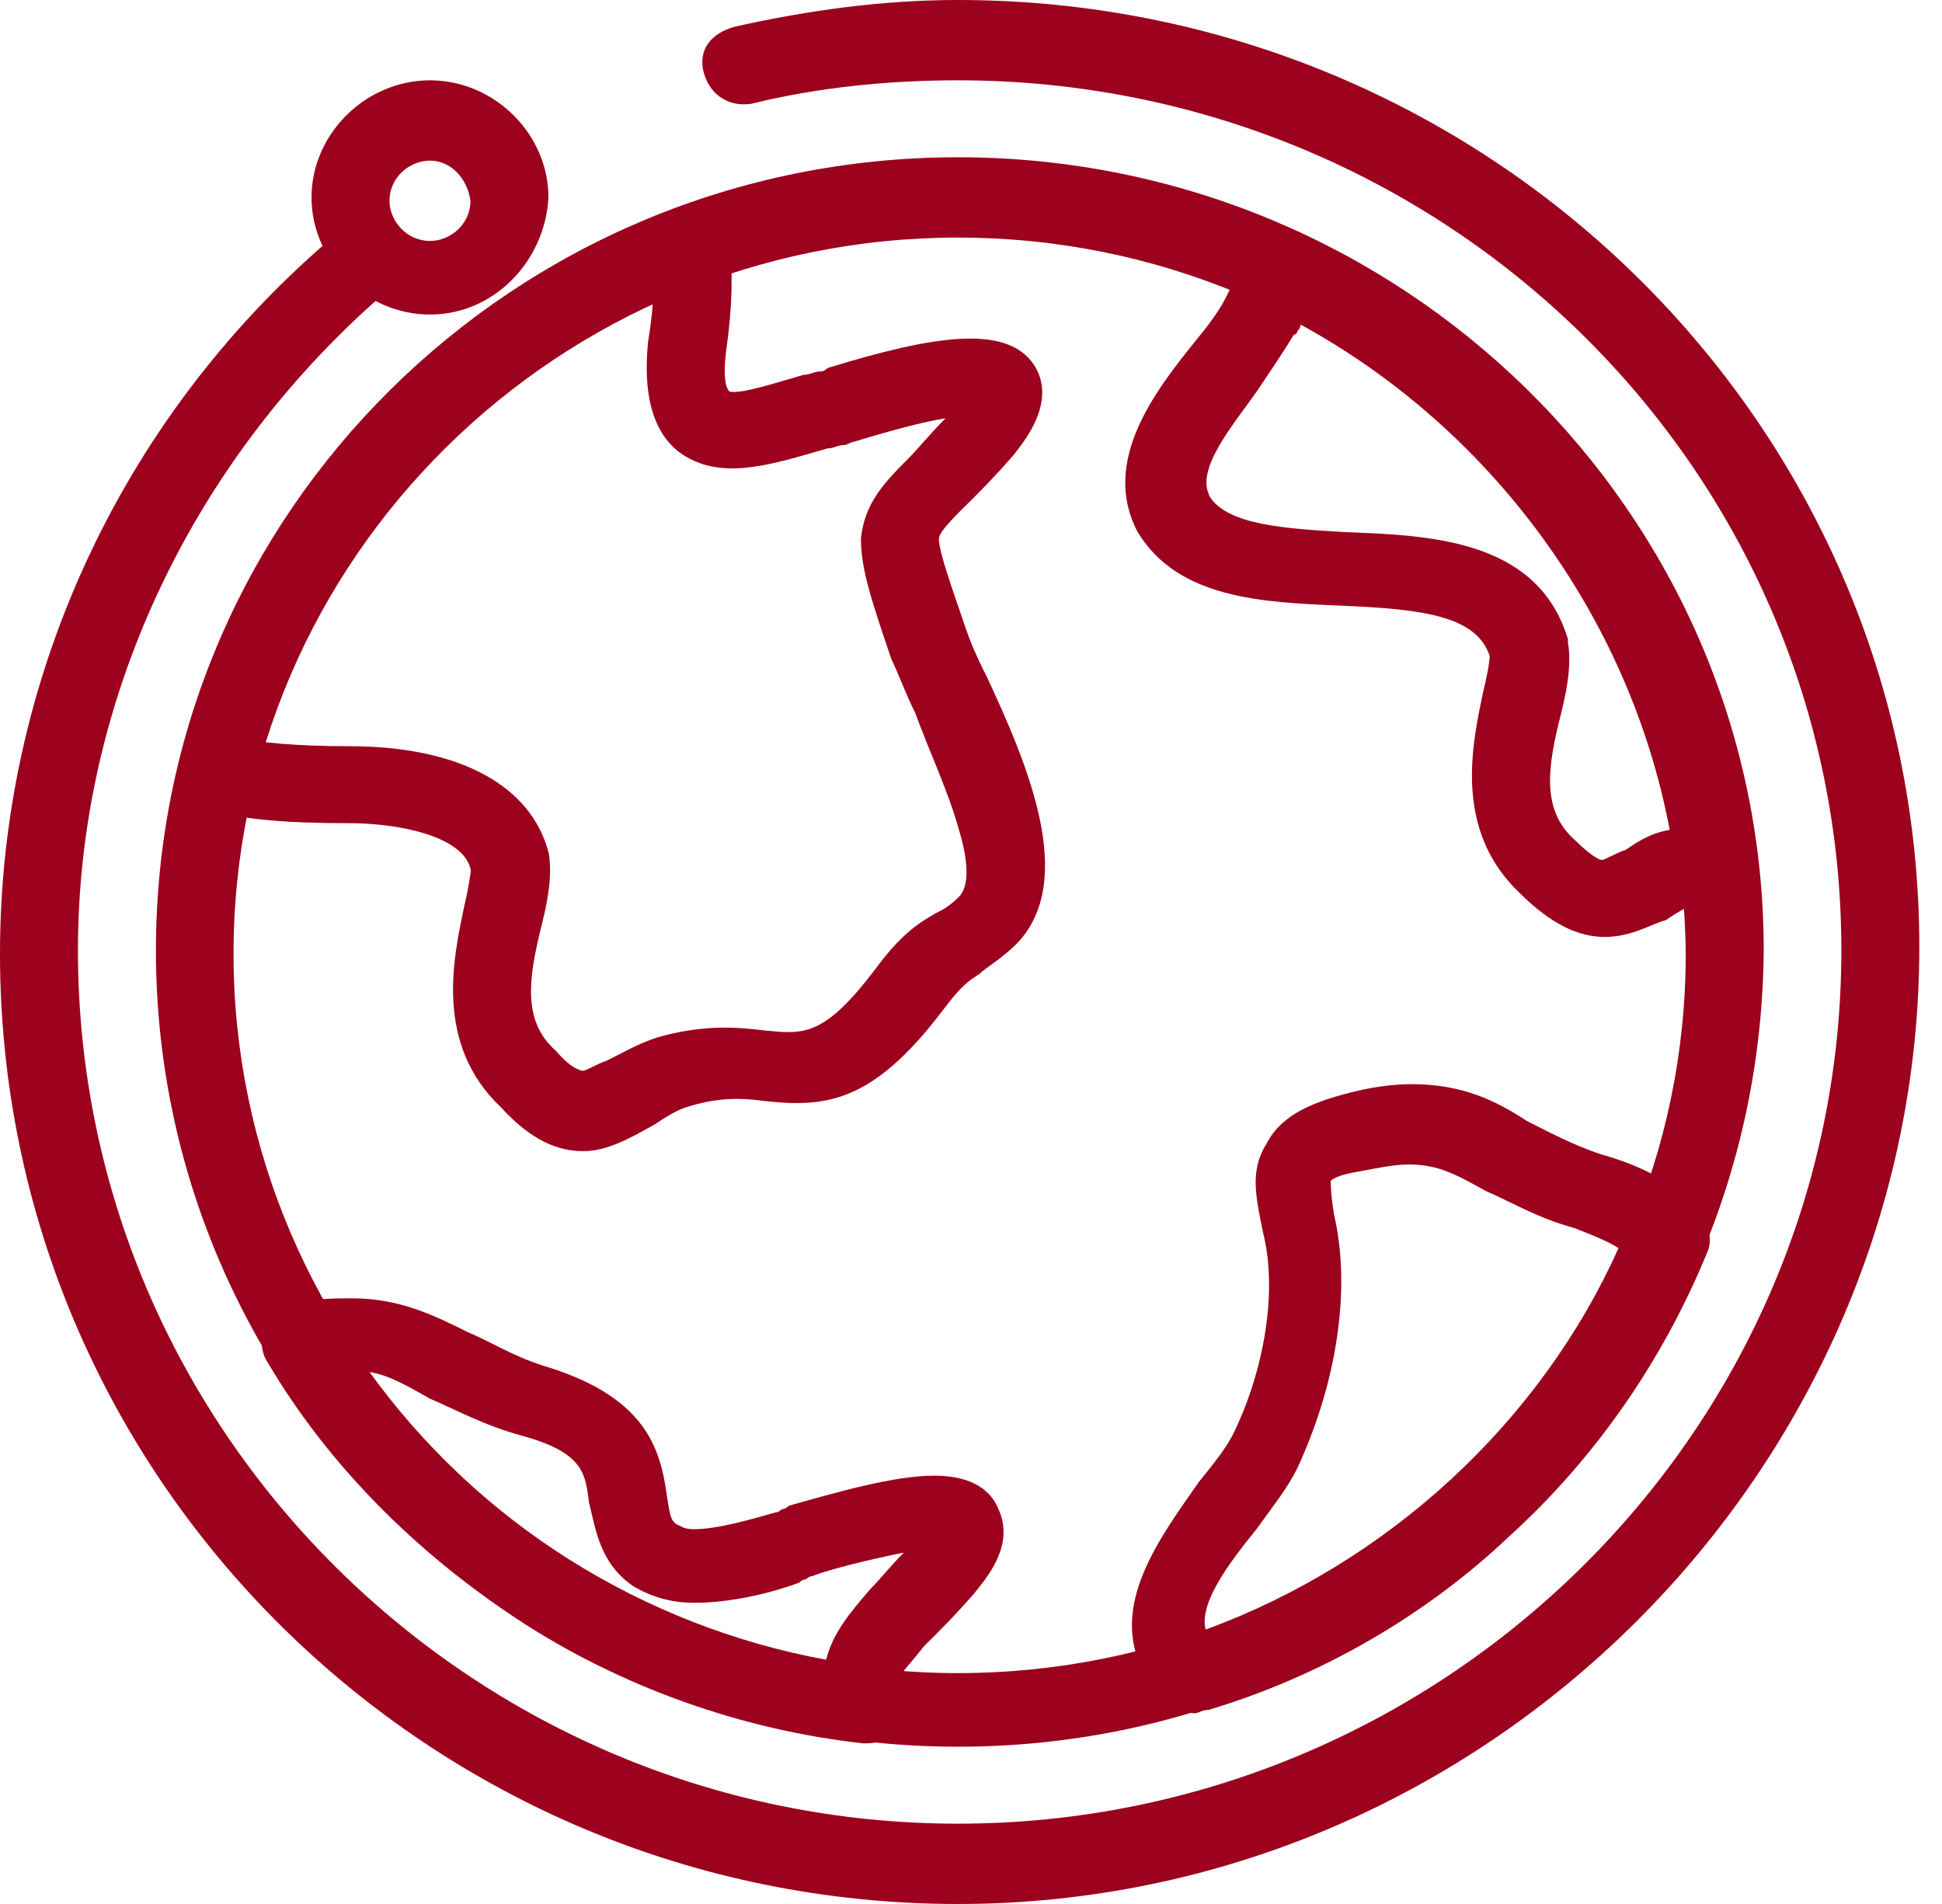
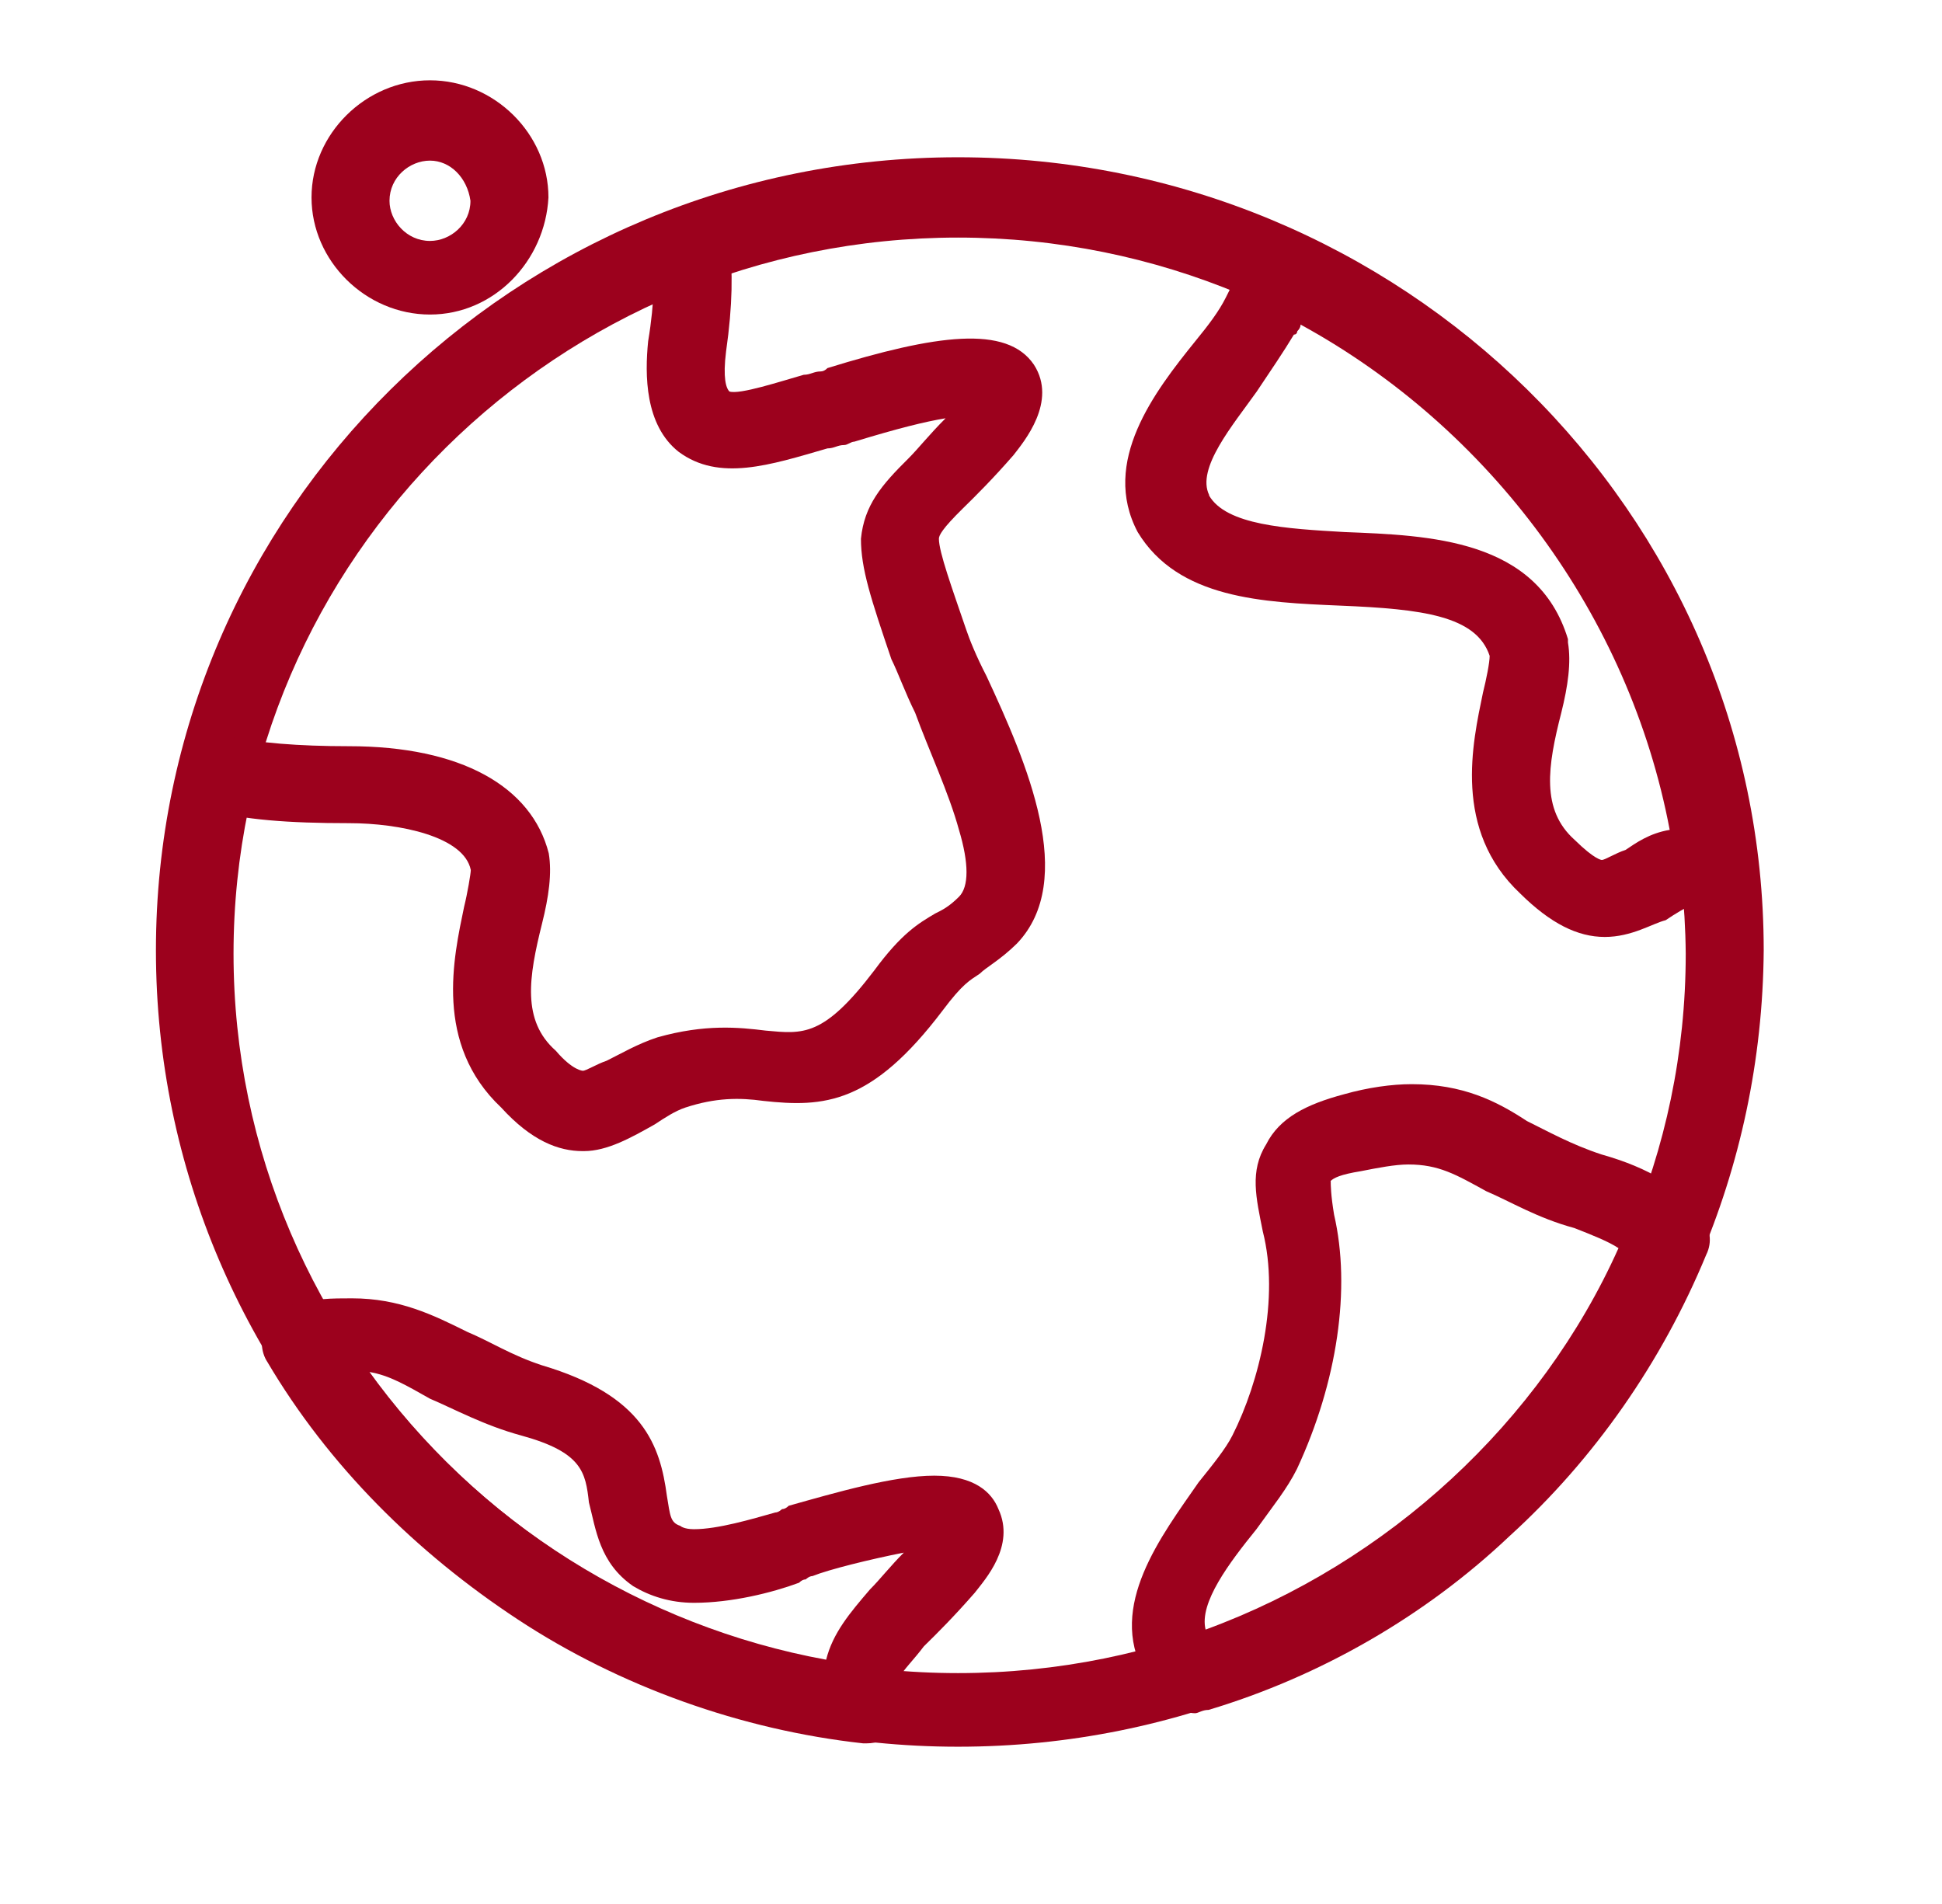
<svg xmlns="http://www.w3.org/2000/svg" width="51" height="50" viewBox="0 0 51 50" fill="none">
  <path d="M25.158 45.87C13.515 45.87 4.095 36.467 4.095 24.956C4.095 13.445 13.515 4.13 25.158 4.13C36.801 4.13 46.318 13.445 46.318 24.956C46.23 36.555 36.81 45.87 25.158 45.87ZM25.158 6.239C14.666 6.239 6.133 14.675 6.133 25.044C6.133 35.413 14.666 43.937 25.158 43.937C35.65 43.937 44.27 35.501 44.27 25.044C44.183 14.675 35.65 6.239 25.158 6.239Z" fill="#9C011D" />
-   <path d="M25.158 50C11.292 50 0 38.84 0 25.044C0 17.926 3.111 11.072 8.62 6.327C9.069 5.975 9.684 5.975 10.044 6.415C10.395 6.854 10.395 7.469 9.956 7.821C4.974 12.214 2.047 18.453 2.047 24.956C2.047 37.61 12.443 47.891 25.158 47.891C37.873 47.891 48.357 37.61 48.357 24.956C48.357 12.302 37.953 2.109 25.158 2.109C23.383 2.109 21.511 2.285 19.736 2.724C19.2 2.812 18.673 2.548 18.489 1.933C18.313 1.318 18.664 0.879 19.288 0.703C21.248 0.264 23.199 0 25.158 0C39.112 0 50.404 11.16 50.404 24.868C50.404 38.577 39.025 50 25.158 50Z" fill="#9C011D" />
  <path d="M22.759 45.782H22.671C19.473 45.431 16.274 44.288 13.603 42.531C10.931 40.773 8.629 38.489 7.021 35.765C6.845 35.501 6.845 35.149 6.933 34.886C7.021 34.622 7.285 34.359 7.645 34.271C8.269 34.095 8.708 34.095 9.244 34.095C10.492 34.095 11.38 34.534 12.267 34.974C12.891 35.237 13.427 35.589 14.227 35.852C16.898 36.643 17.337 37.961 17.513 39.279C17.601 39.807 17.601 39.983 17.865 40.07C17.865 40.07 17.953 40.158 18.225 40.158C18.849 40.158 19.736 39.895 20.36 39.719C20.448 39.719 20.536 39.631 20.536 39.631C20.595 39.631 20.653 39.602 20.712 39.543C21.96 39.192 23.471 38.752 24.534 38.752C25.598 38.752 26.046 39.192 26.221 39.631C26.67 40.598 25.87 41.476 25.598 41.828C25.061 42.443 24.622 42.882 24.262 43.234C23.998 43.585 23.726 43.849 23.638 44.025C23.638 44.112 23.638 44.288 23.726 44.552C23.726 44.64 23.814 44.728 23.814 44.816C23.814 45.343 23.366 45.782 22.75 45.782H22.759ZM9.692 36.028C12.54 39.983 16.889 42.707 21.696 43.585C21.872 42.882 22.32 42.355 22.847 41.74C23.111 41.476 23.383 41.125 23.735 40.773C22.847 40.949 21.775 41.213 21.336 41.389C21.248 41.389 21.16 41.476 21.16 41.476C21.101 41.476 21.043 41.506 20.984 41.564C20.272 41.828 19.209 42.091 18.225 42.091C17.601 42.091 17.065 41.916 16.626 41.652C15.738 41.037 15.65 40.158 15.466 39.455C15.378 38.664 15.29 38.137 13.691 37.698C12.715 37.434 11.916 36.995 11.292 36.731C10.668 36.38 10.229 36.116 9.692 36.028Z" fill="#9C011D" />
  <path d="M15.299 30.229C14.675 30.229 13.963 29.965 13.163 29.086C11.388 27.416 11.915 25.132 12.188 23.814C12.276 23.462 12.364 22.935 12.364 22.847C12.188 21.968 10.501 21.617 9.165 21.617C7.566 21.617 6.406 21.529 5.43 21.265C4.894 21.09 4.543 20.562 4.719 20.035C4.894 19.508 5.43 19.156 5.966 19.332C6.766 19.508 7.829 19.596 9.165 19.596C12.1 19.596 13.963 20.65 14.411 22.408C14.499 22.935 14.411 23.55 14.235 24.253C13.884 25.659 13.699 26.801 14.595 27.592C15.044 28.119 15.307 28.119 15.307 28.119C15.395 28.119 15.668 27.944 15.931 27.856C16.291 27.68 16.731 27.416 17.267 27.241C18.515 26.889 19.402 26.977 20.114 27.065C21.089 27.153 21.625 27.241 22.961 25.483C23.673 24.517 24.112 24.253 24.56 23.989C24.736 23.902 24.921 23.814 25.184 23.55C25.448 23.287 25.448 22.671 25.184 21.793C24.921 20.826 24.385 19.684 24.033 18.717C23.77 18.19 23.585 17.663 23.409 17.311C22.873 15.729 22.61 14.938 22.61 14.148C22.697 13.269 23.146 12.742 23.857 12.039C24.121 11.775 24.393 11.424 24.833 10.984C24.297 11.072 23.585 11.248 22.434 11.599C22.346 11.599 22.258 11.687 22.17 11.687C21.994 11.687 21.907 11.775 21.731 11.775C20.219 12.214 18.884 12.654 17.82 11.863C16.933 11.16 16.933 9.842 17.021 8.963C17.197 7.909 17.197 7.118 17.109 6.59C17.021 6.063 17.46 5.536 17.996 5.448C18.532 5.36 19.059 5.8 19.156 6.327C19.244 7.118 19.244 7.996 19.068 9.227C18.98 9.93 19.068 10.193 19.156 10.281C19.42 10.369 20.492 10.018 21.107 9.842C21.283 9.842 21.37 9.754 21.555 9.754C21.614 9.754 21.672 9.725 21.731 9.666C24.578 8.787 26.441 8.524 27.153 9.578C27.776 10.545 26.889 11.599 26.617 11.951C26.081 12.566 25.641 13.005 25.281 13.357C24.745 13.884 24.657 14.06 24.657 14.148C24.657 14.499 25.009 15.466 25.369 16.52C25.457 16.784 25.632 17.223 25.905 17.75C26.968 20.035 28.304 23.111 26.704 24.78C26.256 25.22 25.905 25.395 25.729 25.571C25.465 25.747 25.281 25.835 24.754 26.538C22.891 28.998 21.643 29.086 20.044 28.91C19.42 28.823 18.796 28.823 17.996 29.086C17.733 29.174 17.46 29.35 17.197 29.526C16.573 29.877 15.949 30.229 15.334 30.229H15.299Z" fill="#9C011D" />
  <path d="M42.144 24.605C41.432 24.605 40.72 24.253 39.921 23.462C38.146 21.793 38.673 19.508 38.945 18.19C39.033 17.838 39.121 17.399 39.121 17.223C38.77 16.169 37.346 15.993 35.211 15.905C33.163 15.817 30.94 15.729 29.877 13.972C28.901 12.127 30.325 10.281 31.388 8.963C31.748 8.524 32.012 8.172 32.188 7.821C32.276 7.645 32.364 7.469 32.452 7.293C32.539 7.118 32.627 6.942 32.715 6.766C32.803 6.503 32.979 6.327 33.251 6.151C33.515 6.063 33.787 6.063 34.051 6.151C37.249 7.645 40.009 9.842 42.047 12.654C44.183 15.466 45.518 18.893 46.045 22.408C46.045 22.671 45.958 23.023 45.782 23.199C45.606 23.462 45.343 23.55 44.982 23.55C44.982 23.55 44.806 23.55 44.806 23.638C44.719 23.638 44.631 23.638 44.543 23.726C44.279 23.814 44.007 23.989 43.743 24.165C43.392 24.253 42.856 24.605 42.144 24.605ZM31.748 13.005C32.197 13.796 33.796 13.884 35.307 13.972C37.531 14.06 40.378 14.148 41.177 16.784V16.872C41.265 17.399 41.177 18.014 41.002 18.717C40.641 20.123 40.465 21.265 41.353 22.056C41.889 22.584 42.065 22.583 42.065 22.583C42.153 22.583 42.416 22.408 42.689 22.32C42.952 22.144 43.313 21.881 43.849 21.793C42.785 16.169 39.139 11.248 34.156 8.524C34.156 8.582 34.127 8.641 34.068 8.699C34.068 8.699 34.068 8.787 33.98 8.787C33.717 9.227 33.357 9.754 33.005 10.281C32.381 11.16 31.406 12.302 31.757 13.005H31.748Z" fill="#9C011D" />
  <path d="M31.388 44.991C31.213 44.991 30.94 44.903 30.765 44.815C30.413 44.552 30.141 44.2 30.053 43.937C29.077 42.179 30.501 40.334 31.476 38.928C31.828 38.489 32.188 38.049 32.364 37.698C33.076 36.292 33.612 34.095 33.163 32.337C32.988 31.459 32.812 30.756 33.251 30.053C33.603 29.35 34.315 28.998 35.299 28.735C35.923 28.559 36.547 28.471 37.074 28.471C38.41 28.471 39.297 28.91 40.097 29.438C40.633 29.701 41.257 30.053 42.056 30.316C43.304 30.668 44.192 31.195 44.719 31.986C44.895 32.249 44.983 32.601 44.807 32.953C43.647 35.764 41.872 38.313 39.648 40.334C37.425 42.443 34.666 44.025 31.74 44.903C31.564 44.903 31.476 44.991 31.38 44.991H31.388ZM34.947 31.019C34.947 31.107 34.947 31.371 35.035 31.898C35.483 33.831 35.123 36.292 34.06 38.576C33.796 39.104 33.436 39.543 32.996 40.158C32.285 41.037 31.485 42.091 31.661 42.794C36.459 41.037 40.457 37.346 42.504 32.777C42.241 32.601 41.793 32.425 41.344 32.249C40.369 31.986 39.657 31.547 39.033 31.283C38.234 30.843 37.786 30.58 36.986 30.58C36.635 30.58 36.186 30.668 35.738 30.756C35.202 30.843 35.026 30.931 34.938 31.019H34.947Z" fill="#9C011D" />
  <path d="M11.292 8.26C9.605 8.26 8.181 6.854 8.181 5.185C8.181 3.515 9.605 2.109 11.292 2.109C12.979 2.109 14.403 3.515 14.403 5.185C14.315 6.854 12.979 8.26 11.292 8.26ZM11.292 4.218C10.756 4.218 10.229 4.657 10.229 5.272C10.229 5.8 10.677 6.327 11.292 6.327C11.828 6.327 12.355 5.888 12.355 5.272C12.267 4.657 11.819 4.218 11.292 4.218Z" fill="#9C011D" />
</svg>